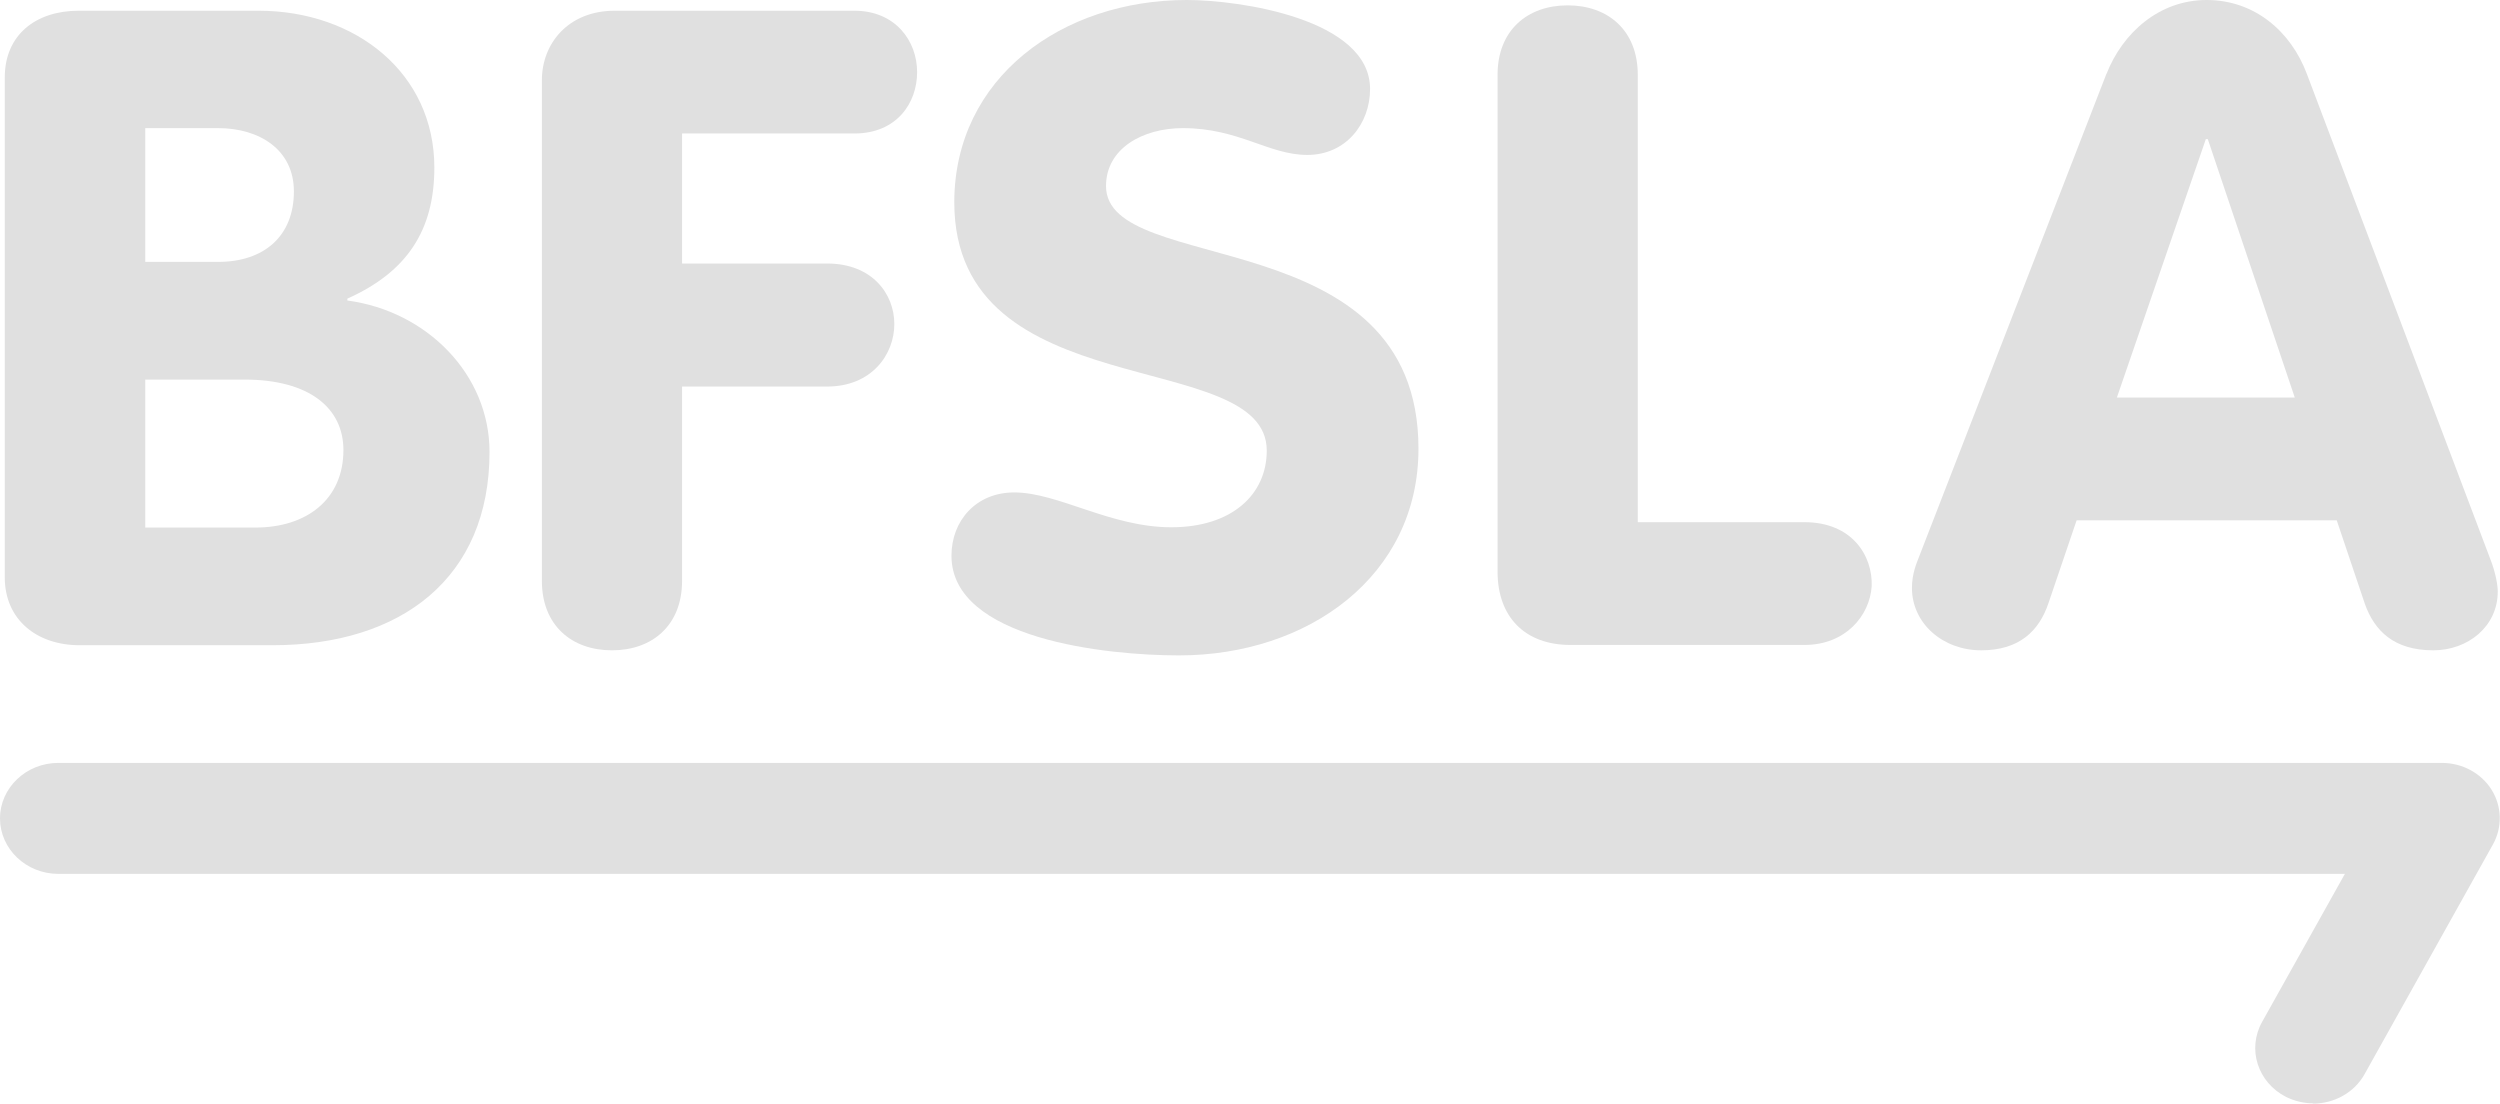
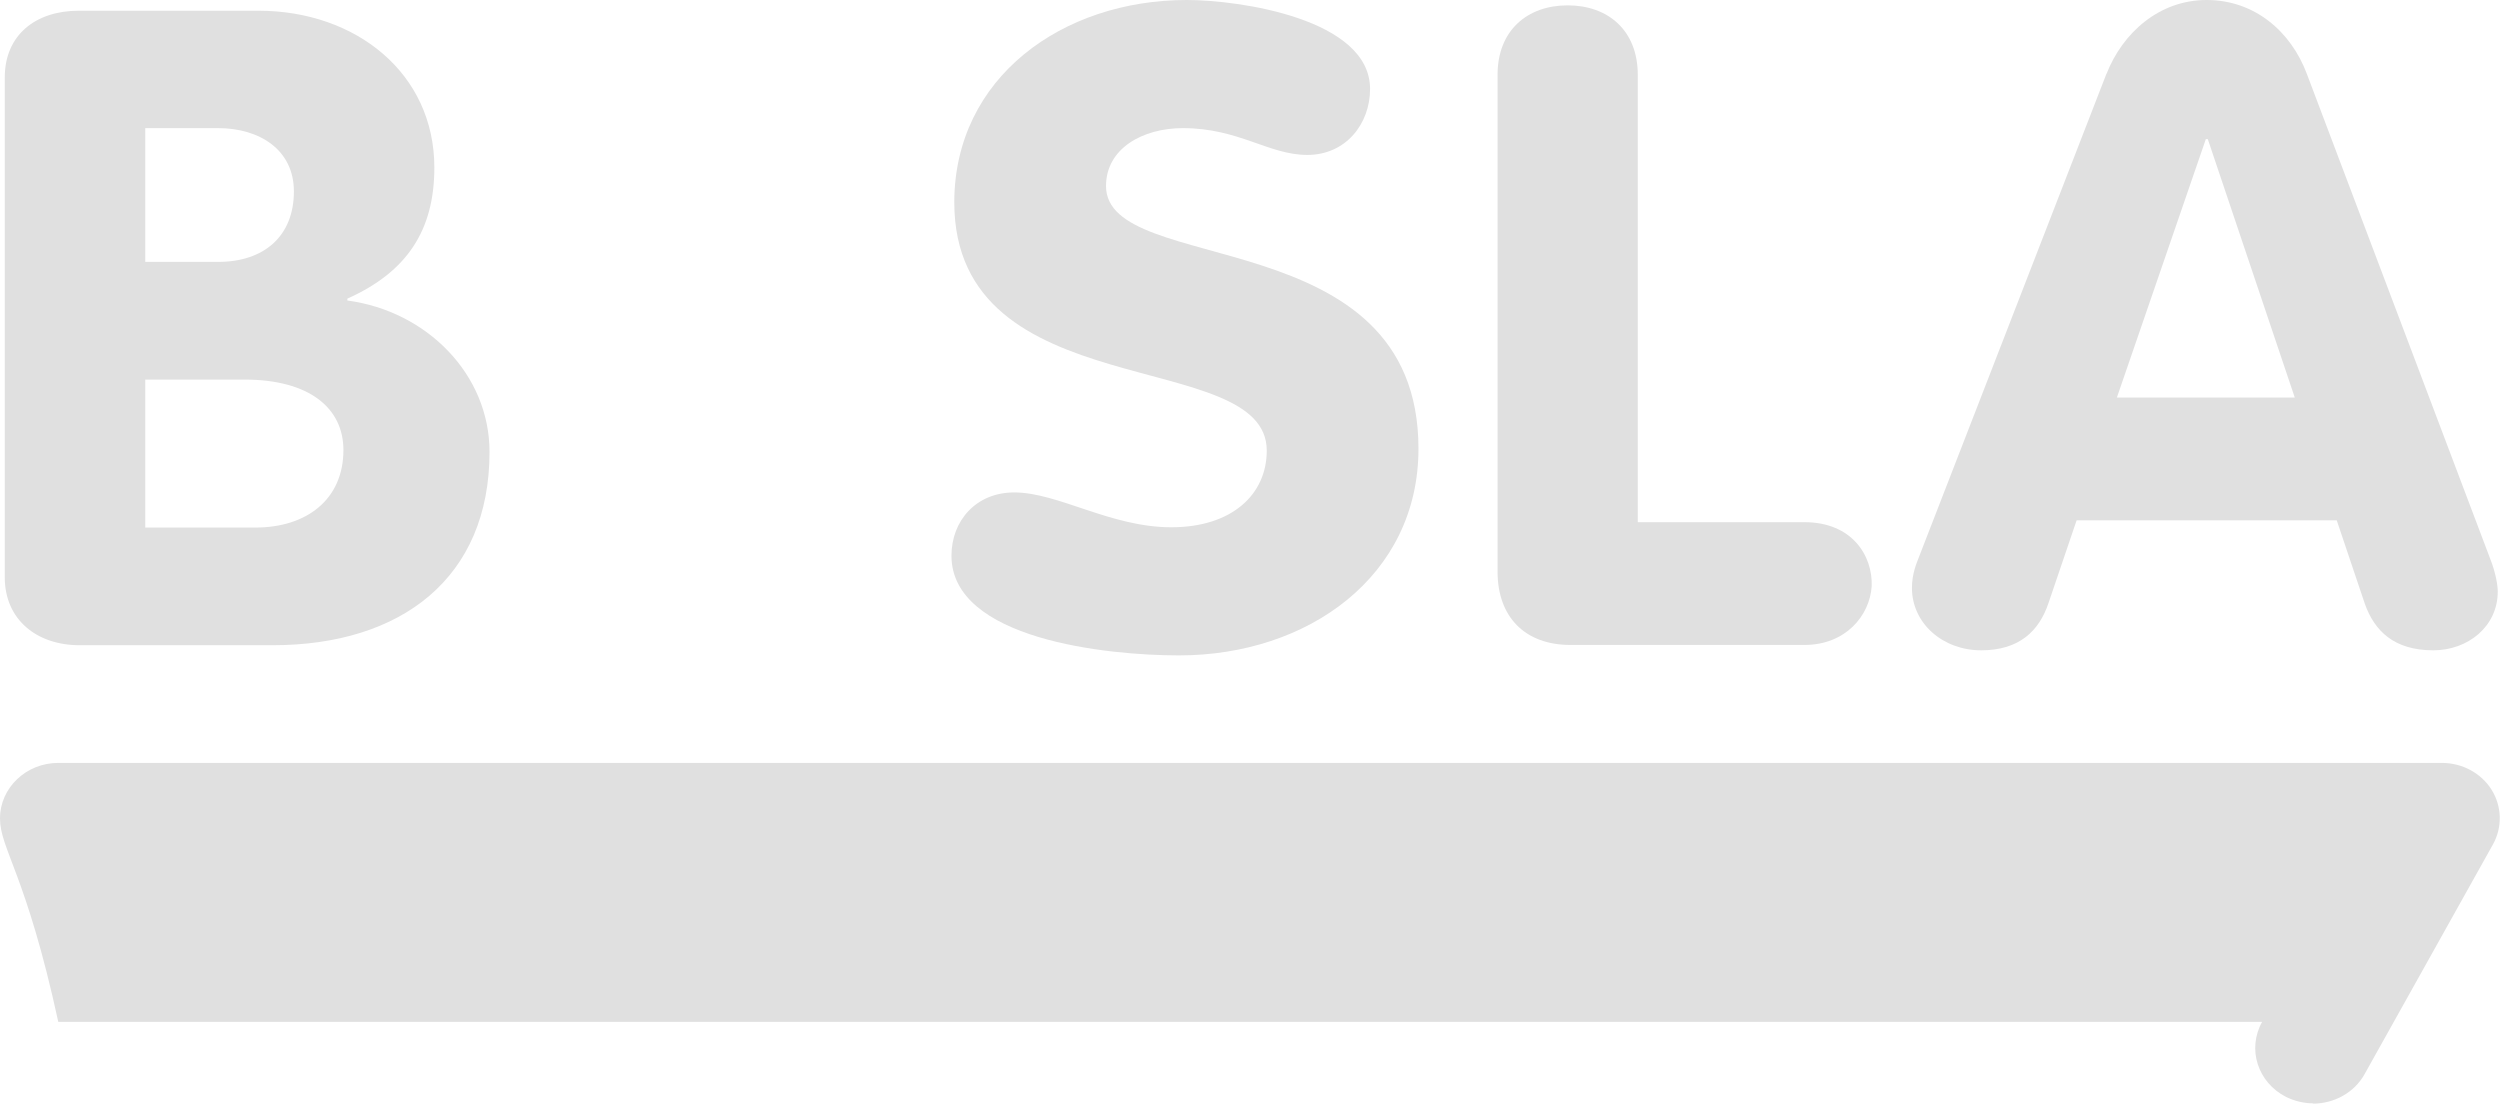
<svg xmlns="http://www.w3.org/2000/svg" width="111" height="49" viewBox="0 0 111 49" fill="none">
  <path d="M6.449 23.423H11.349C13.586 23.423 15.248 22.197 15.248 19.983C15.248 18.127 13.748 16.853 10.849 16.853H6.449V23.423ZM6.449 11.628H9.686C11.724 11.628 13.049 10.486 13.049 8.498C13.049 6.641 11.511 5.689 9.686 5.689H6.449V11.628ZM0.212 3.44C0.212 1.547 1.587 0.476 3.5 0.476H11.474C15.798 0.476 19.285 3.249 19.285 7.439C19.285 10.212 18.085 12.069 15.423 13.259V13.342C18.96 13.818 21.735 16.627 21.735 20.067C21.735 25.648 17.835 28.648 12.099 28.648H3.537C1.625 28.648 0.212 27.505 0.212 25.637V3.44Z" fill="#E0E0E0" />
-   <path d="M24.06 3.559C24.06 1.94 25.222 0.476 27.297 0.476H37.933C39.758 0.476 40.72 1.821 40.72 3.202C40.72 4.582 39.808 5.927 37.933 5.927H30.284V11.7H36.721C38.721 11.7 39.708 13.044 39.708 14.389C39.708 15.734 38.708 17.163 36.721 17.163H30.284V25.791C30.284 27.767 28.959 28.874 27.172 28.874C25.385 28.874 24.06 27.767 24.06 25.791V3.559Z" fill="#E0E0E0" />
  <path d="M60.831 3.951C60.831 5.499 59.756 6.879 58.044 6.879C56.331 6.879 55.006 5.689 52.519 5.689C50.732 5.689 49.107 6.594 49.107 8.26C49.107 12.33 62.98 9.724 62.98 19.924C62.98 25.577 58.081 29.1 52.344 29.1C49.145 29.1 42.245 28.386 42.245 24.673C42.245 23.125 43.333 21.864 45.032 21.864C46.982 21.864 49.307 23.411 52.007 23.411C54.706 23.411 56.244 21.947 56.244 20.007C56.244 15.341 42.37 18.15 42.37 8.974C42.383 3.44 47.17 0 52.694 0C55.019 0 60.831 0.833 60.831 3.951Z" fill="#E0E0E0" />
  <path d="M66.492 3.321C66.492 1.345 67.817 0.238 69.605 0.238C71.392 0.238 72.717 1.345 72.717 3.321V23.185H80.116C82.241 23.185 83.153 24.684 83.103 26.029C83.016 27.339 81.941 28.636 80.116 28.636H69.73C67.692 28.636 66.492 27.374 66.492 25.387V3.321Z" fill="#E0E0E0" />
  <path d="M93.989 17.651H101.888L98.026 6.177H97.939L93.989 17.651ZM93.527 3.285C94.239 1.464 95.864 0 97.976 0C100.089 0 101.713 1.381 102.426 3.285L110.562 24.803C110.812 25.434 110.9 25.994 110.9 26.267C110.9 27.815 109.575 28.874 108.038 28.874C106.288 28.874 105.426 28.005 105.001 26.815L103.751 23.102H92.202L90.952 26.779C90.54 28.005 89.665 28.874 87.965 28.874C86.265 28.874 84.89 27.684 84.89 26.101C84.89 25.47 85.103 24.994 85.178 24.792L93.527 3.273V3.285Z" fill="#E0E0E0" />
-   <path d="M102.713 48.988C102.301 48.988 101.889 48.893 101.501 48.703C100.239 48.06 99.764 46.572 100.439 45.37L104.113 38.8H2.587C1.162 38.8 0 37.693 0 36.337C0 34.98 1.162 33.873 2.587 33.873H108.413C109.325 33.873 110.163 34.325 110.625 35.063C111.088 35.801 111.112 36.729 110.688 37.491L104.988 47.691C104.526 48.524 103.626 49 102.701 49" fill="#E0E0E0" />
+   <path d="M102.713 48.988C102.301 48.988 101.889 48.893 101.501 48.703C100.239 48.06 99.764 46.572 100.439 45.37H2.587C1.162 38.8 0 37.693 0 36.337C0 34.98 1.162 33.873 2.587 33.873H108.413C109.325 33.873 110.163 34.325 110.625 35.063C111.088 35.801 111.112 36.729 110.688 37.491L104.988 47.691C104.526 48.524 103.626 49 102.701 49" fill="#E0E0E0" />
</svg>